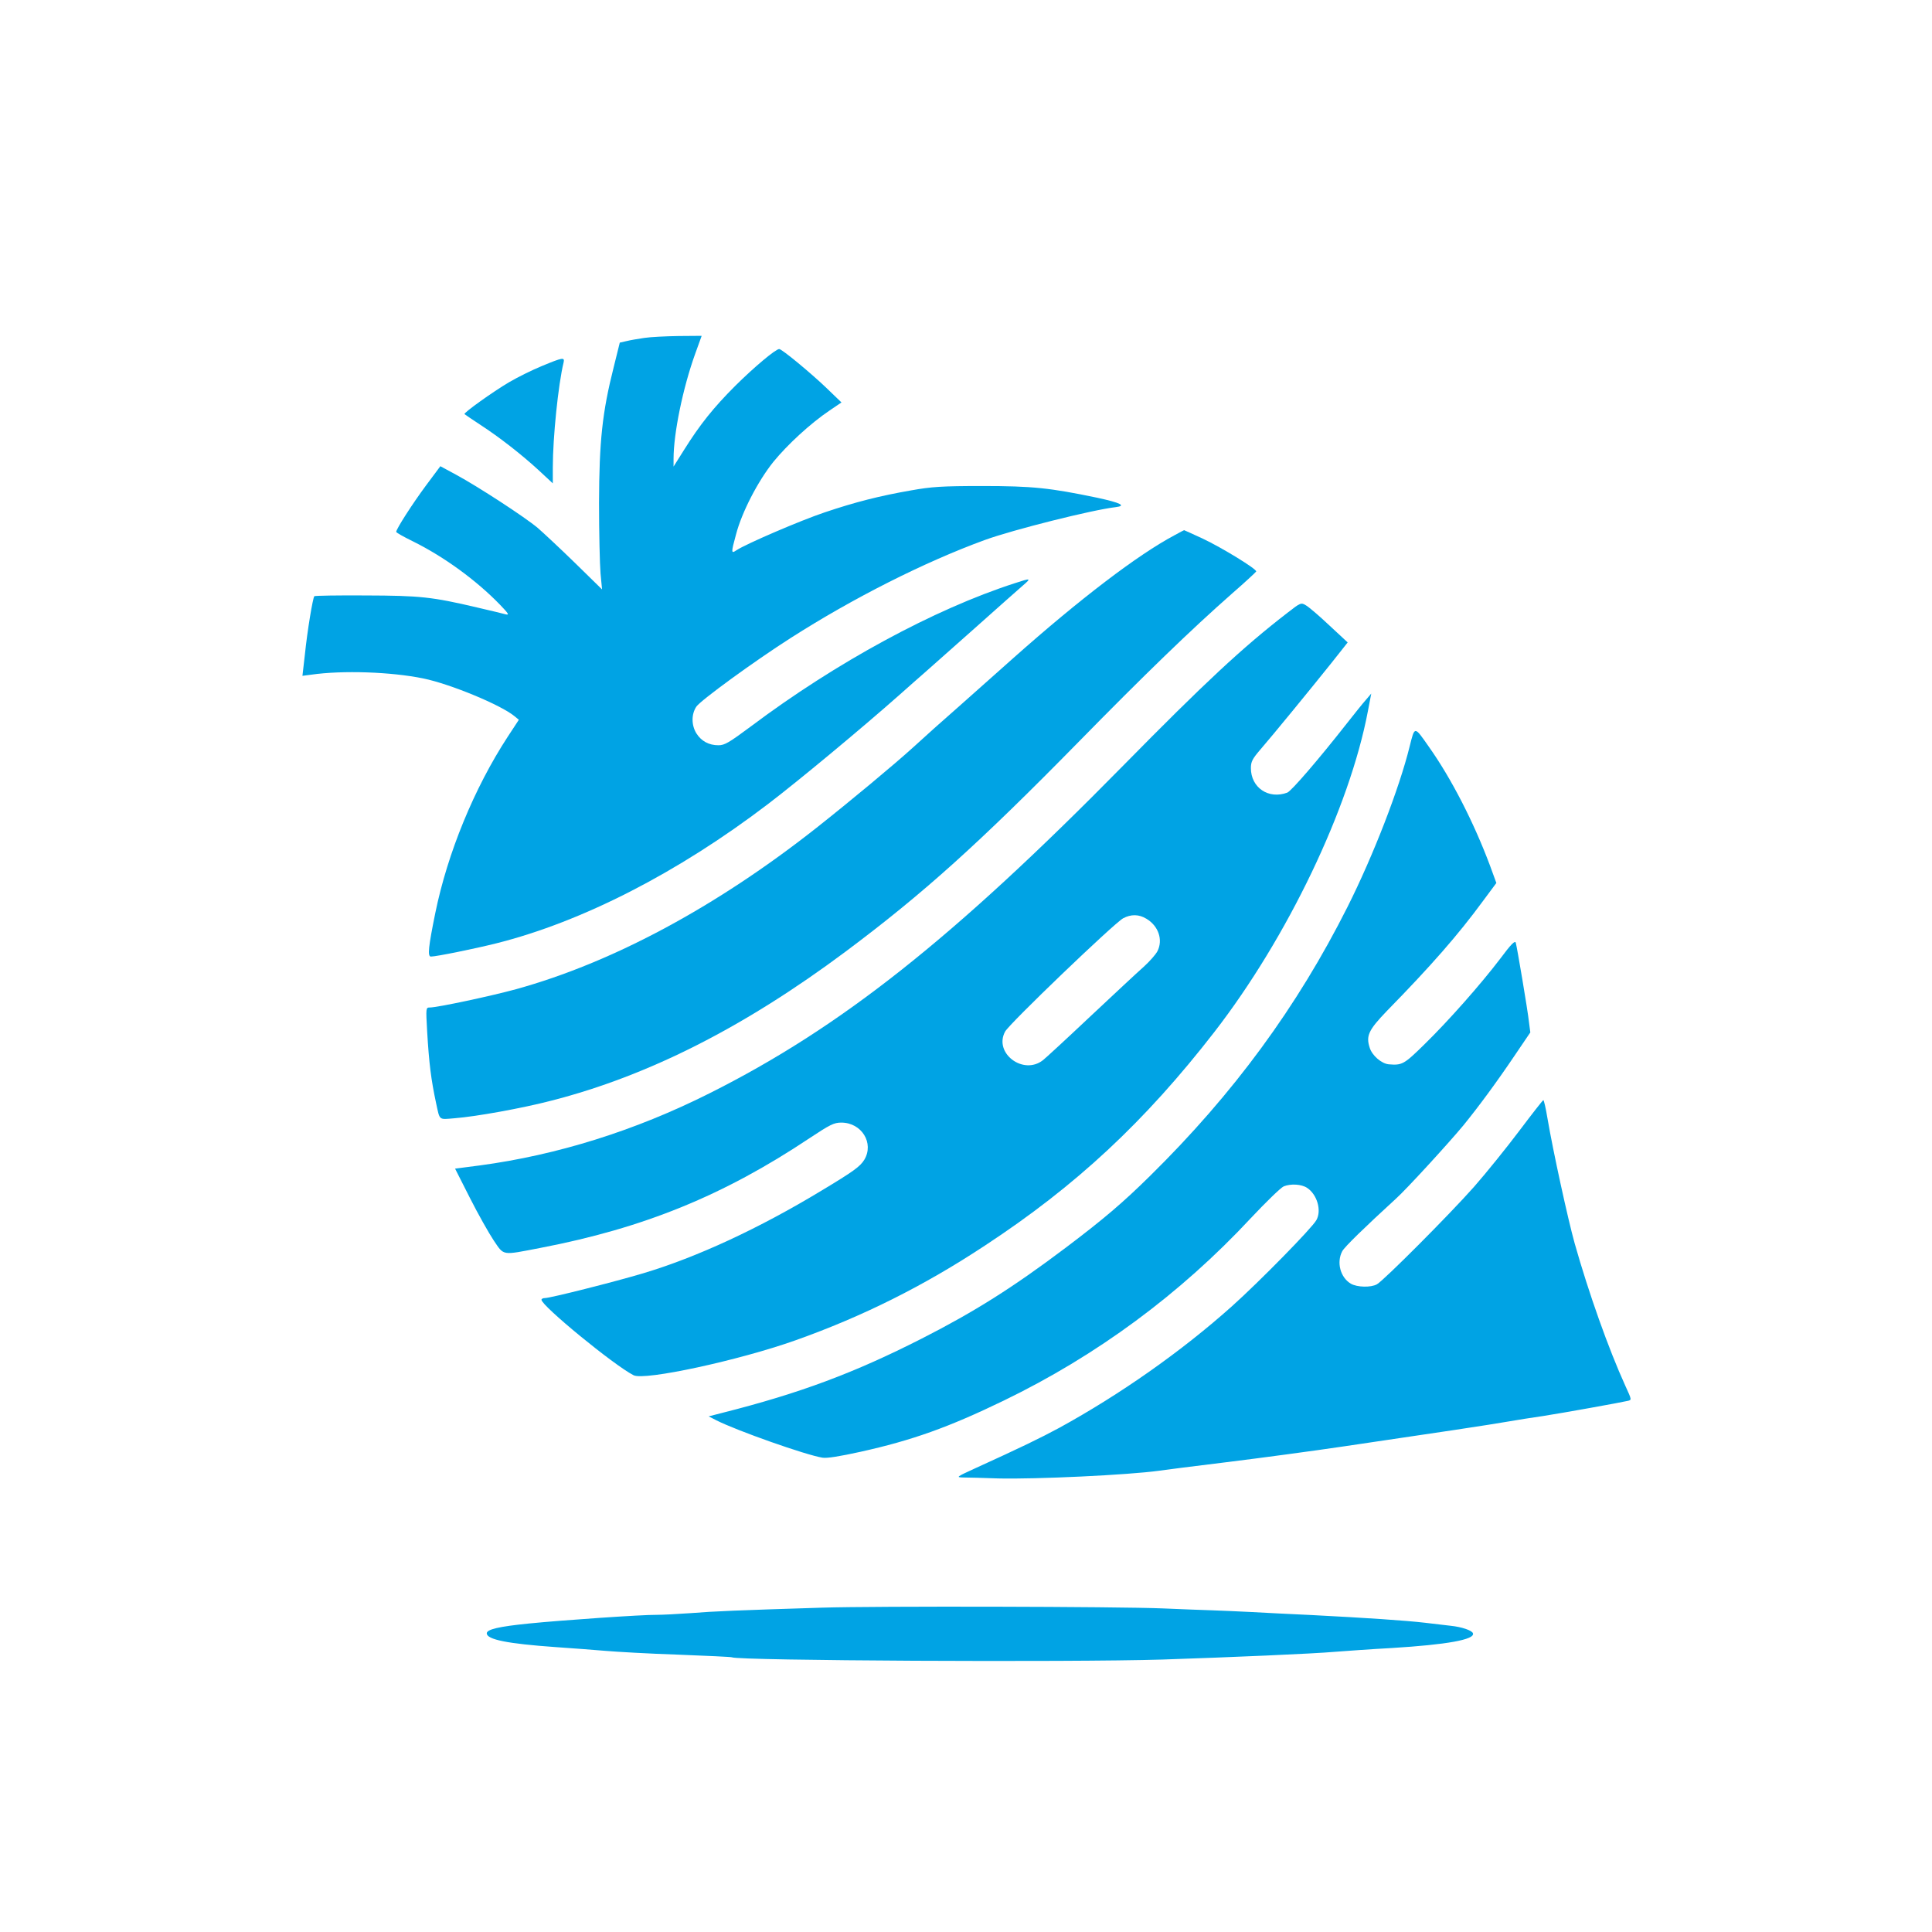
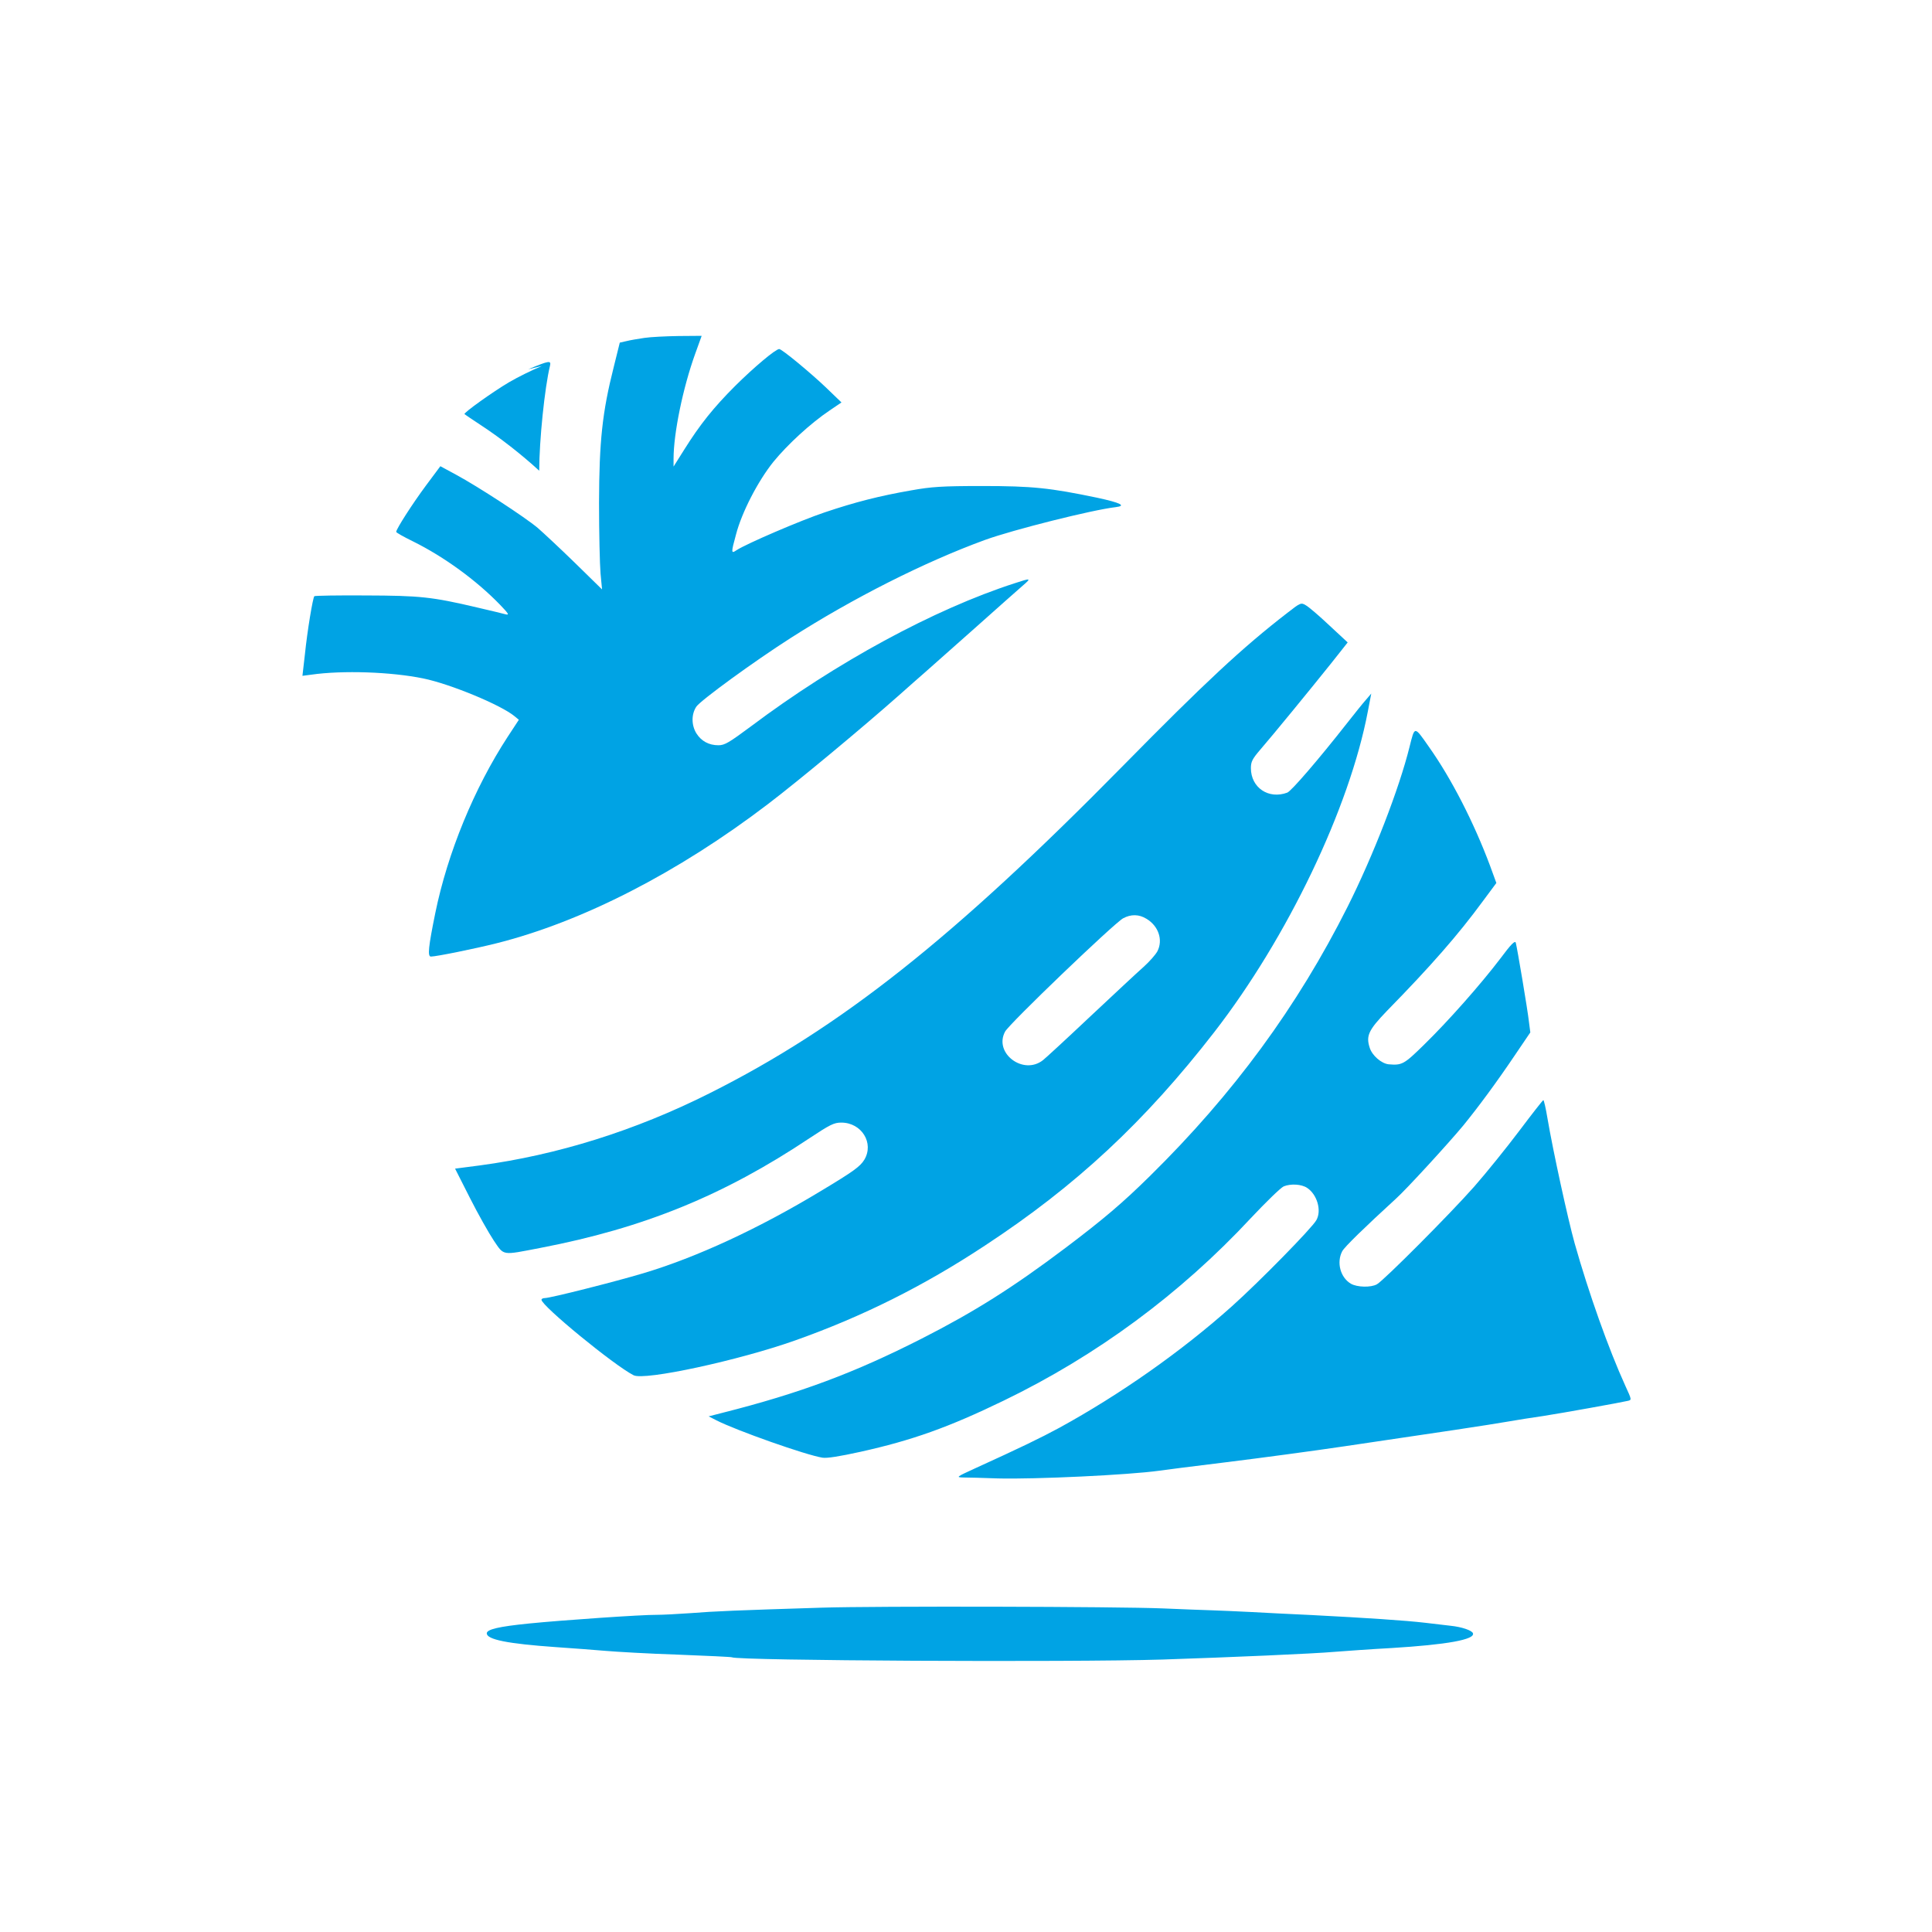
<svg xmlns="http://www.w3.org/2000/svg" version="1.0" width="1024pt" height="1024pt" viewBox="0 0 1024 1024" preserveAspectRatio="xMidYMid meet">
  <g transform="translate(0,1024) scale(0.1,-0.1)" fill="#00a3e4" stroke="none">
    <path d="M3415 8449 c-33 -5 -76 -12 -95 -17 l-35 -8 -32 -129 c-61 -241 -77 -394 -78 -720 0 -159 4 -328 8 -375 l8 -84 -143 140 c-79 77 -168 160 -198 186 -69 58 -318 220 -431 281 l-85 46 -76 -102 c-72 -97 -158 -231 -158 -246 0 -4 39 -26 88 -50 166 -82 337 -207 462 -336 46 -48 51 -56 30 -51 -14 4 -81 20 -150 36 -242 57 -304 63 -592 64 -146 1 -269 -1 -272 -4 -8 -9 -37 -182 -50 -309 l-13 -113 46 6 c167 24 425 15 595 -20 145 -30 412 -141 483 -200 l23 -19 -59 -90 c-177 -271 -319 -616 -384 -935 -36 -177 -42 -230 -23 -230 28 0 230 41 346 70 455 114 964 375 1440 738 159 121 495 400 695 577 49 44 111 98 136 120 25 22 144 128 265 235 120 107 236 210 257 228 44 38 41 39 -44 11 -428 -138 -949 -421 -1399 -759 -116 -86 -139 -100 -172 -100 -51 0 -91 22 -117 63 -27 44 -27 102 0 142 24 34 305 239 499 363 333 213 712 404 1030 520 148 54 571 160 693 174 59 7 27 23 -98 50 -250 52 -341 62 -610 62 -213 0 -269 -4 -375 -23 -167 -29 -297 -62 -460 -117 -128 -43 -414 -166 -466 -200 -29 -20 -30 -15 -3 83 31 119 117 284 198 385 76 93 198 205 299 273 l62 42 -82 79 c-84 80 -234 204 -248 204 -19 0 -133 -96 -232 -194 -117 -117 -188 -206 -272 -340 l-56 -89 0 41 c0 136 50 377 114 555 l35 97 -122 -1 c-67 -1 -149 -5 -182 -10z" />
-     <path d="M2872 8300 c-51 -21 -130 -60 -174 -86 -85 -50 -243 -163 -236 -169 2 -2 39 -27 83 -56 103 -67 222 -160 313 -244 l72 -67 0 84 c0 160 29 441 57 556 7 30 -4 28 -115 -18z" />
-     <path d="M6225 7403 c-194 -103 -502 -338 -852 -649 -67 -60 -193 -172 -280 -249 -87 -76 -201 -178 -253 -226 -100 -91 -337 -288 -513 -427 -530 -418 -1081 -714 -1592 -855 -131 -36 -417 -97 -457 -97 -21 0 -21 -2 -14 -127 10 -170 21 -256 47 -378 21 -96 12 -89 98 -82 115 9 359 53 516 94 511 131 1020 389 1555 788 414 309 709 575 1235 1111 351 358 599 598 815 788 69 60 126 113 128 117 5 12 -183 127 -283 174 -54 25 -98 45 -99 45 -1 0 -24 -12 -51 -27z" />
+     <path d="M2872 8300 c-51 -21 -130 -60 -174 -86 -85 -50 -243 -163 -236 -169 2 -2 39 -27 83 -56 103 -67 222 -160 313 -244 c0 160 29 441 57 556 7 30 -4 28 -115 -18z" />
    <path d="M6825 6993 c-241 -186 -440 -372 -872 -811 -902 -917 -1497 -1388 -2193 -1737 -394 -198 -807 -327 -1217 -382 l-131 -17 79 -156 c43 -85 100 -186 126 -225 56 -82 40 -79 248 -39 547 105 971 278 1425 581 109 72 130 83 169 83 108 0 175 -109 122 -197 -22 -36 -58 -62 -226 -163 -332 -201 -662 -354 -947 -439 -151 -45 -491 -131 -520 -131 -10 0 -18 -4 -18 -9 0 -32 384 -347 488 -400 57 -30 560 79 858 185 355 126 680 288 1004 502 483 317 848 657 1217 1133 387 500 716 1187 813 1699 l18 94 -29 -34 c-17 -19 -60 -73 -97 -120 -157 -200 -297 -362 -319 -371 -99 -37 -193 26 -193 130 0 34 8 49 50 98 65 75 264 318 376 458 l87 110 -98 91 c-53 50 -109 98 -124 106 -25 15 -28 14 -96 -39z m-748 -1623 c63 -38 88 -111 58 -171 -10 -19 -43 -56 -74 -84 -31 -27 -158 -146 -283 -263 -125 -118 -238 -222 -250 -231 -104 -82 -262 37 -201 151 20 40 577 574 626 601 41 22 84 22 124 -3z" />
    <path d="M7471 6282 c-55 -222 -191 -574 -329 -849 -266 -529 -604 -990 -1047 -1426 -144 -142 -244 -227 -445 -379 -281 -212 -486 -341 -765 -483 -358 -182 -644 -289 -1055 -393 l-74 -19 41 -21 c106 -54 474 -184 562 -198 24 -4 92 7 201 31 275 61 468 130 759 271 494 239 937 566 1311 968 80 85 158 161 174 168 37 15 94 12 124 -8 53 -35 78 -120 49 -171 -23 -42 -304 -328 -447 -456 -267 -239 -593 -468 -916 -645 -102 -55 -203 -104 -449 -216 -96 -44 -99 -46 -60 -47 22 0 105 -2 185 -5 196 -5 689 18 855 41 17 3 176 23 355 45 179 22 462 60 630 85 491 72 769 114 860 130 47 8 132 22 190 30 103 16 403 70 447 80 22 5 22 5 -12 79 -90 198 -194 491 -269 756 -36 129 -115 491 -144 662 -9 54 -19 98 -22 97 -3 0 -60 -73 -127 -162 -67 -89 -175 -223 -240 -297 -130 -147 -478 -496 -515 -517 -32 -18 -105 -16 -138 3 -56 33 -77 113 -46 172 12 23 119 127 284 278 55 49 281 296 358 389 79 97 176 228 273 372 l82 121 -7 54 c-7 65 -63 396 -70 421 -4 14 -25 -7 -83 -85 -102 -134 -272 -327 -403 -455 -107 -105 -117 -110 -188 -104 -38 4 -87 46 -100 87 -21 64 -7 94 91 196 235 240 378 404 508 581 l72 97 -34 93 c-85 227 -204 460 -323 628 -79 113 -75 112 -103 1z" />
    <path d="M4355 1719 c-449 -14 -571 -19 -695 -29 -69 -5 -150 -9 -180 -9 -74 1 -498 -28 -677 -46 -159 -16 -223 -31 -223 -52 0 -33 110 -55 365 -73 88 -6 207 -15 265 -20 58 -5 231 -15 384 -20 154 -6 282 -12 285 -14 29 -18 1791 -27 2281 -12 363 12 803 31 915 41 66 5 189 14 300 20 295 18 443 45 432 78 -4 15 -59 34 -118 40 -24 3 -85 10 -136 16 -102 12 -312 26 -603 41 -107 5 -251 12 -320 16 -69 3 -161 8 -205 9 -44 1 -161 6 -260 10 -241 10 -1521 13 -1810 4z" />
  </g>
</svg>